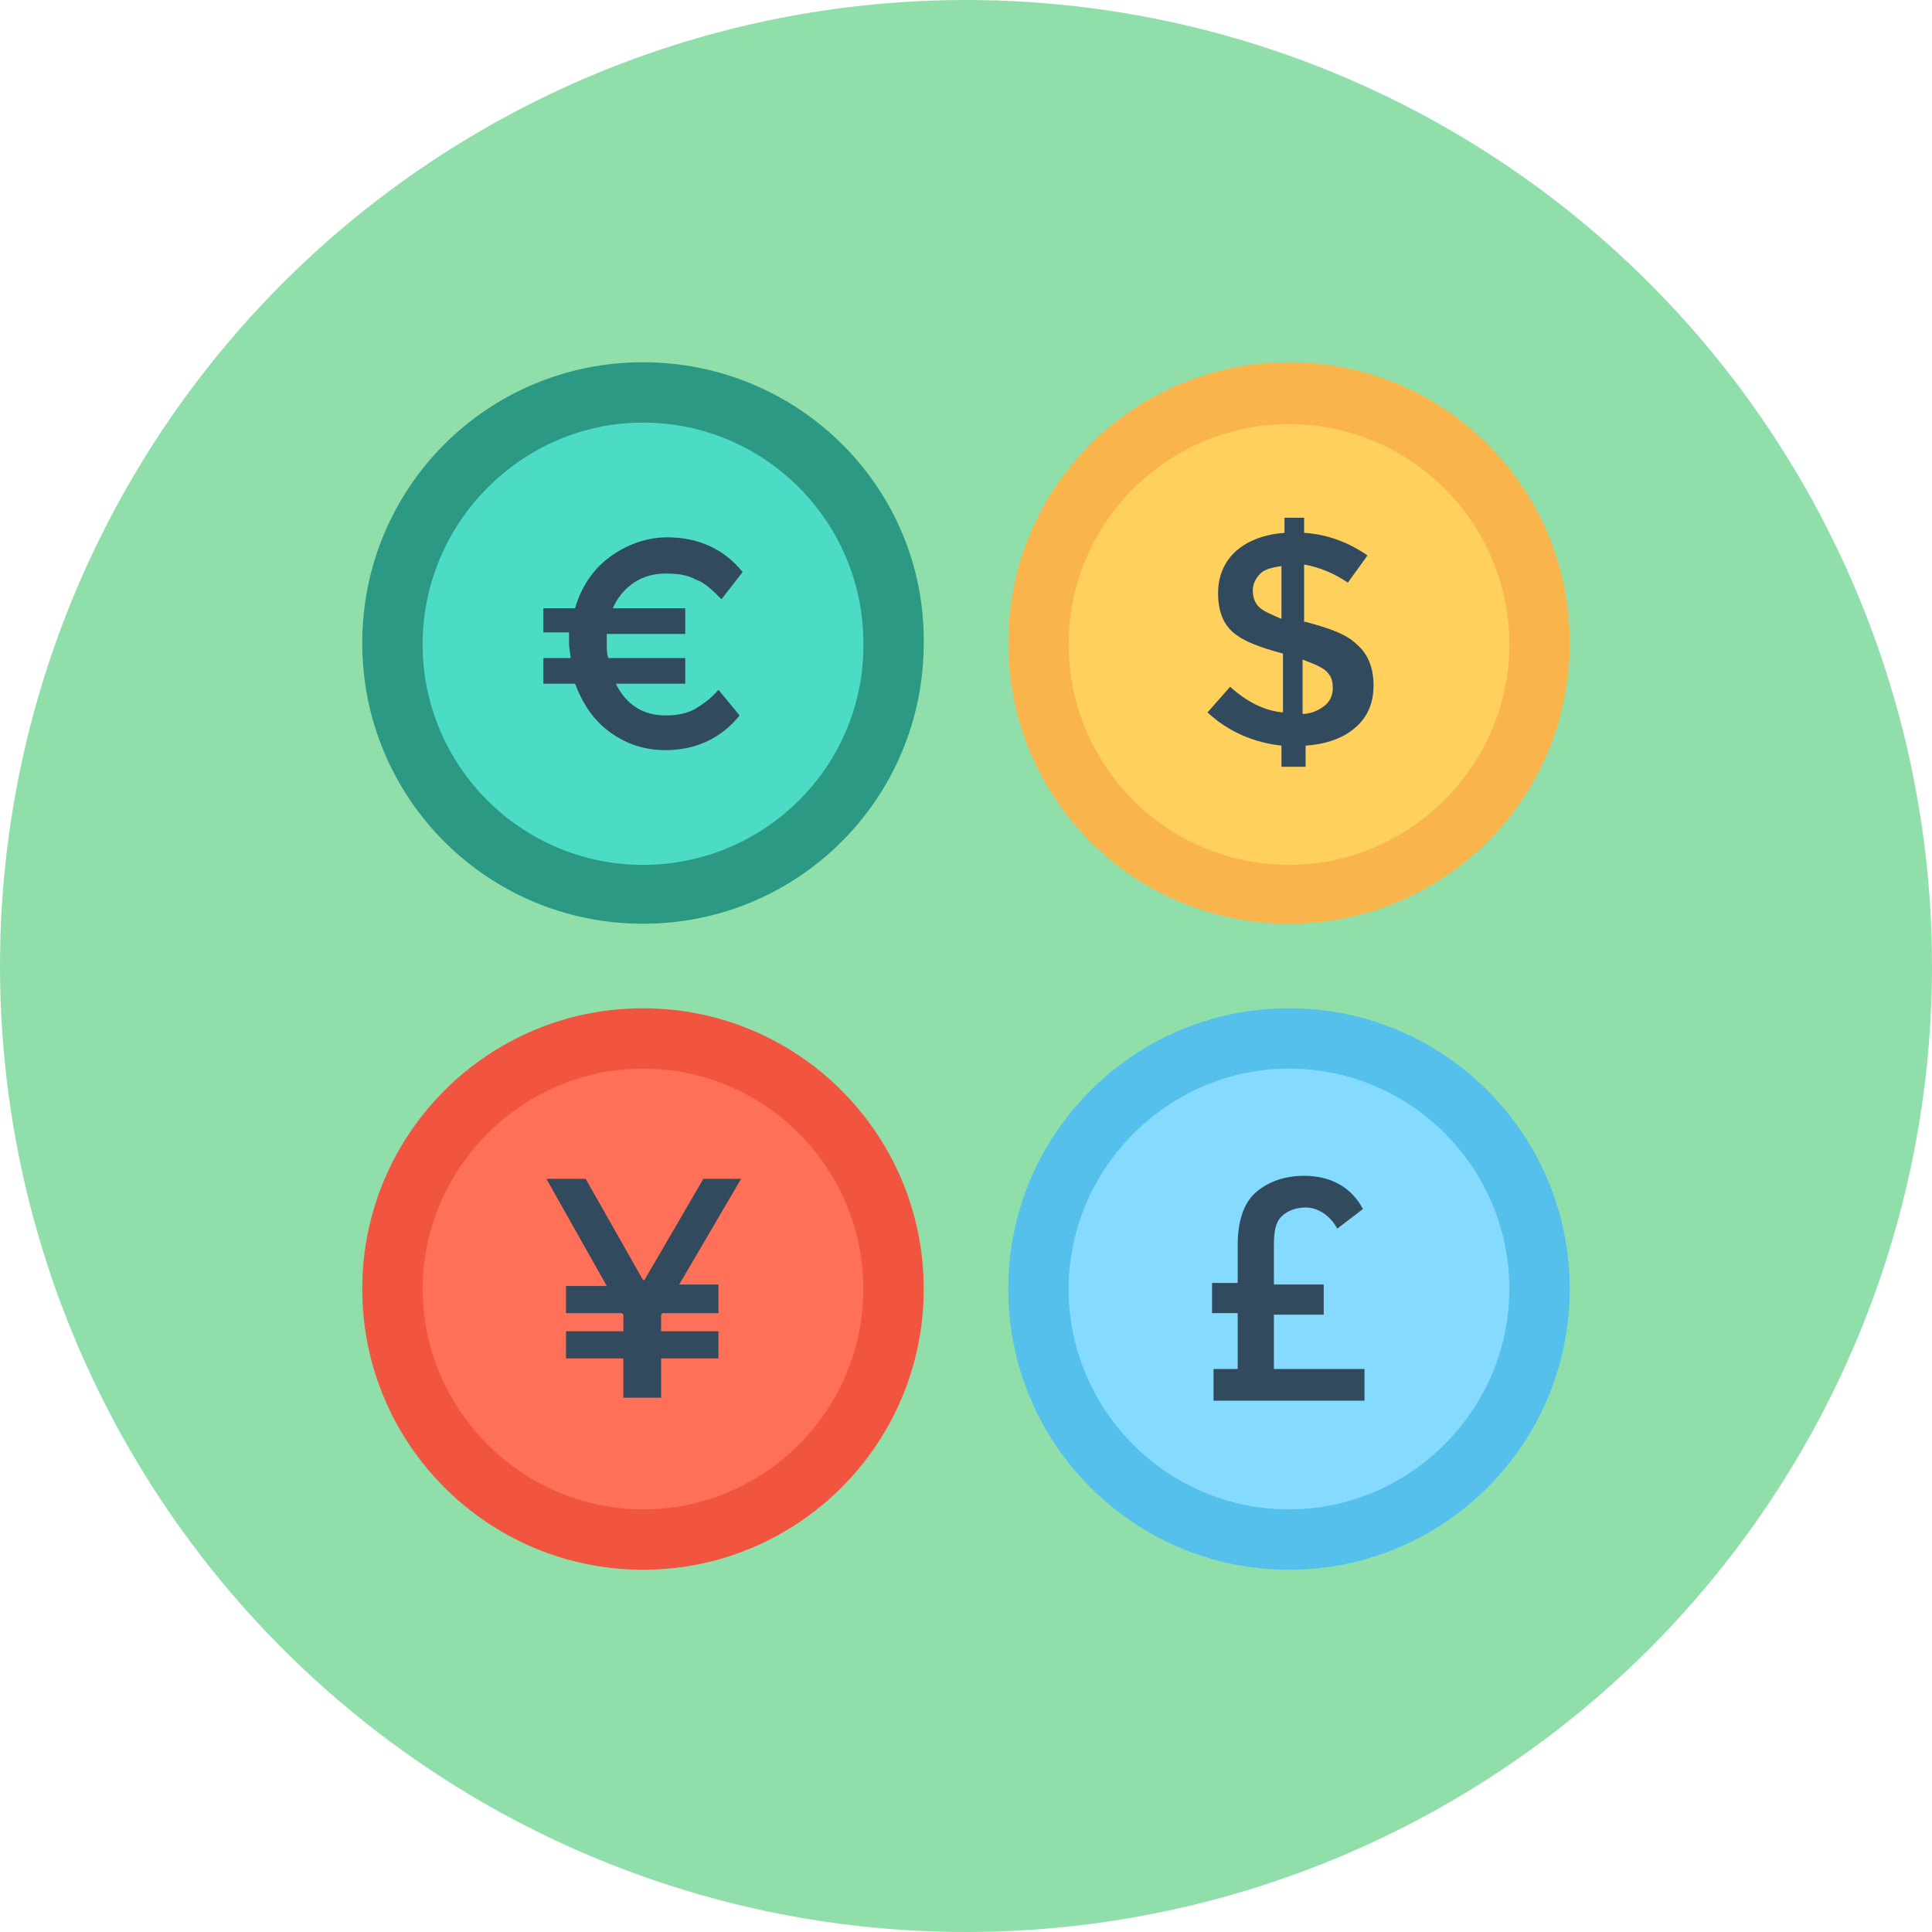
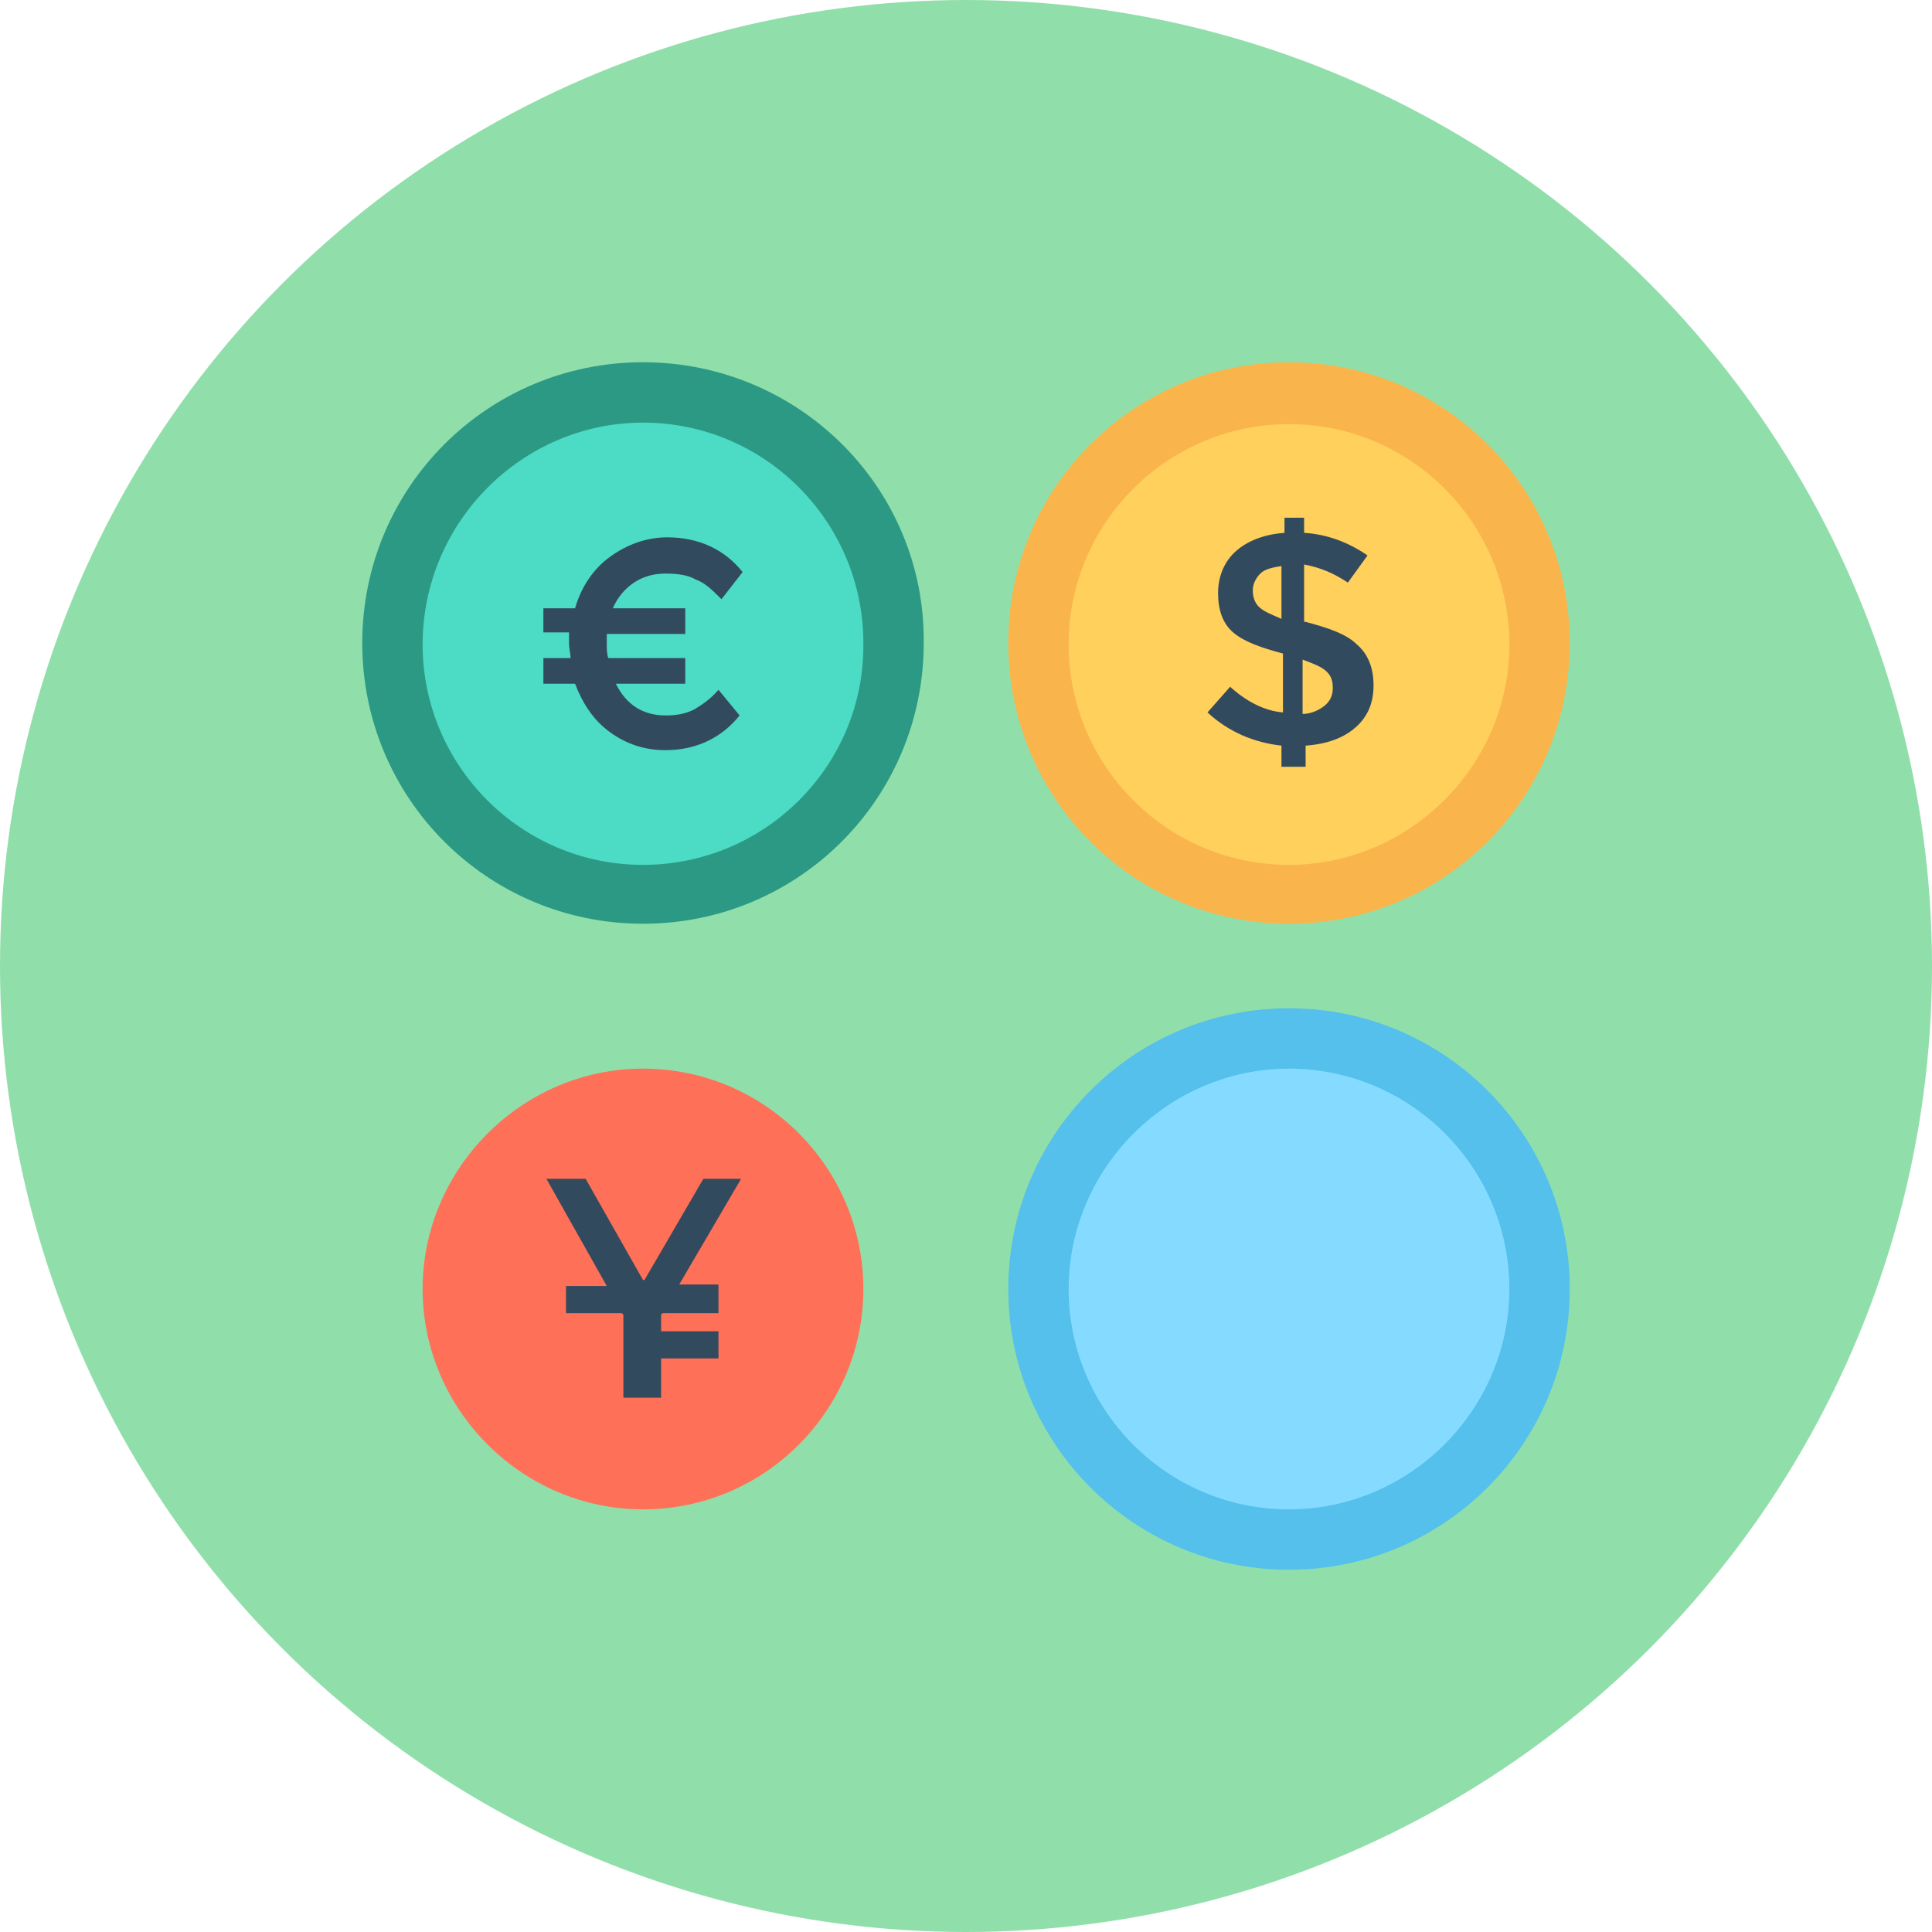
<svg xmlns="http://www.w3.org/2000/svg" height="800px" width="800px" version="1.1" id="Layer_1" viewBox="0 0 504.123 504.123" xml:space="preserve">
  <circle style="fill:#90DFAA;" cx="252.062" cy="252.062" r="252.062" />
  <path style="fill:#2C9984;" d="M167.778,94.523c-40.566,0-73.255,32.689-73.255,73.255l0,0c0,40.566,32.689,73.255,73.255,73.255  s73.255-32.689,73.255-73.255l0,0C241.428,127.212,208.345,94.523,167.778,94.523z" />
  <path style="fill:#4CDBC4;" d="M167.778,225.674c-31.902,0-57.502-25.994-57.502-57.502c0-31.902,25.994-57.895,57.502-57.895  c31.902,0,57.502,25.994,57.502,57.502C225.674,199.68,199.68,225.674,167.778,225.674z" />
  <path style="fill:#F9B54C;" d="M336.345,94.523c-40.566,0-73.255,32.689-73.255,73.255l0,0c0,40.566,32.689,73.255,73.255,73.255  s73.255-32.689,73.255-73.255l0,0C409.6,127.212,376.911,94.523,336.345,94.523z" />
  <path style="fill:#FFD05B;" d="M336.345,225.674c-31.902,0-57.502-25.994-57.502-57.502c0-31.902,25.994-57.502,57.502-57.502  c31.902,0,57.502,25.994,57.502,57.502S367.852,225.674,336.345,225.674z" />
-   <circle style="fill:#F1543F;" cx="167.778" cy="336.345" r="73.255" />
  <path style="fill:#FF7058;" d="M167.778,393.846c-31.508,0-57.502-25.994-57.502-57.502s25.994-57.502,57.502-57.502  c31.902,0,57.502,25.994,57.502,57.502S199.68,393.846,167.778,393.846z" />
  <circle style="fill:#54C0EB;" cx="336.345" cy="336.345" r="73.255" />
  <path style="fill:#84DBFF;" d="M336.345,393.846c-31.902,0-57.502-25.994-57.502-57.502s25.994-57.502,57.502-57.502  c31.902,0,57.502,25.994,57.502,57.502S367.852,393.846,336.345,393.846z" />
  <g>
    <path style="fill:#324A5E;" d="M141.785,165.415v-6.695h8.271c1.575-5.514,4.726-10.24,9.058-13.391   c4.332-3.151,9.452-5.12,14.966-5.12c8.271,0,14.966,3.151,19.692,9.058l-5.514,7.089c-2.363-2.363-4.332-4.332-6.695-5.12   c-1.969-1.182-4.726-1.575-7.877-1.575c-3.151,0-5.908,0.788-8.271,2.363c-2.363,1.575-4.332,3.938-5.514,6.695h18.905v6.695   h-20.48c0,0.788,0,1.575,0,2.757c0,1.182,0,2.363,0.394,3.545h20.086v6.695h-18.117c2.757,5.514,7.089,8.271,12.997,8.271   c2.757,0,5.12-0.394,7.483-1.575c1.969-1.182,4.332-2.757,6.302-5.12l5.514,6.695c-4.726,5.908-11.422,9.058-19.298,9.058   c-5.514,0-10.24-1.575-14.572-4.726c-4.332-3.151-7.089-7.483-9.058-12.603h-8.271v-6.695h7.089c0-1.182-0.394-2.363-0.394-3.938   c0-1.182,0-2.363,0-2.757h-6.695V165.415z" />
    <path style="fill:#324A5E;" d="M334.375,200.468v-5.908c-7.089-0.788-13.785-3.545-19.298-8.665l5.908-6.695   c4.332,3.938,9.058,6.302,13.785,6.695v-15.36c-5.908-1.575-10.24-3.151-12.997-5.514c-2.757-2.363-3.938-5.908-3.938-10.24   c0-4.332,1.575-8.271,4.726-11.028s7.483-4.332,12.603-4.726v-3.938h5.12v3.938c5.908,0.394,11.422,2.363,16.542,5.908l-5.12,7.089   c-3.545-2.363-7.089-3.938-11.422-4.726v14.966h0.394c5.908,1.575,10.634,3.151,13.391,5.908c2.757,2.363,4.332,5.908,4.332,10.634   c0,4.726-1.575,8.271-4.726,11.028c-3.151,2.757-7.483,4.332-12.997,4.726v5.514h-6.301V200.468z M328.862,149.662   c-1.182,1.182-1.969,2.757-1.969,4.332c0,1.575,0.394,3.151,1.575,4.332s3.151,1.969,5.908,3.151v-13.785   C332.012,148.086,330.043,148.48,328.862,149.662z M345.403,184.32c1.575-1.182,2.363-2.757,2.363-4.726   c0-1.969-0.394-3.151-1.575-4.332s-3.151-1.969-6.302-3.151v14.178C341.858,186.289,343.828,185.502,345.403,184.32z" />
-     <path style="fill:#324A5E;" d="M332.406,324.923v10.24h12.997v7.877h-12.997v14.178h23.631v8.271h-39.385v-8.271h6.302v-14.572   h-6.695v-7.877h6.695v-9.846c0-6.302,1.575-11.028,4.726-13.785c3.151-2.757,7.483-4.332,12.603-4.332   c6.695,0,12.209,2.757,15.36,8.665l-6.695,5.12c-1.969-3.545-5.12-5.514-8.271-5.514c-2.363,0-4.726,0.788-6.302,2.363   C332.8,319.015,332.406,321.378,332.406,324.923z" />
-     <path style="fill:#324A5E;" d="M147.692,347.372h14.966v-4.332l-0.394-0.394h-14.572v-7.089h10.634l-15.754-27.963h10.24   l14.966,26.388h0.394l15.36-26.388h9.846l-16.148,27.569h10.24v7.483h-14.572l-0.394,0.394v4.332h14.966v7.089h-14.966v10.24   h-9.846v-10.24h-14.966V347.372z" />
+     <path style="fill:#324A5E;" d="M147.692,347.372h14.966v-4.332l-0.394-0.394h-14.572v-7.089h10.634l-15.754-27.963h10.24   l14.966,26.388h0.394l15.36-26.388h9.846l-16.148,27.569h10.24v7.483h-14.572l-0.394,0.394v4.332h14.966v7.089h-14.966v10.24   h-9.846v-10.24V347.372z" />
  </g>
</svg>